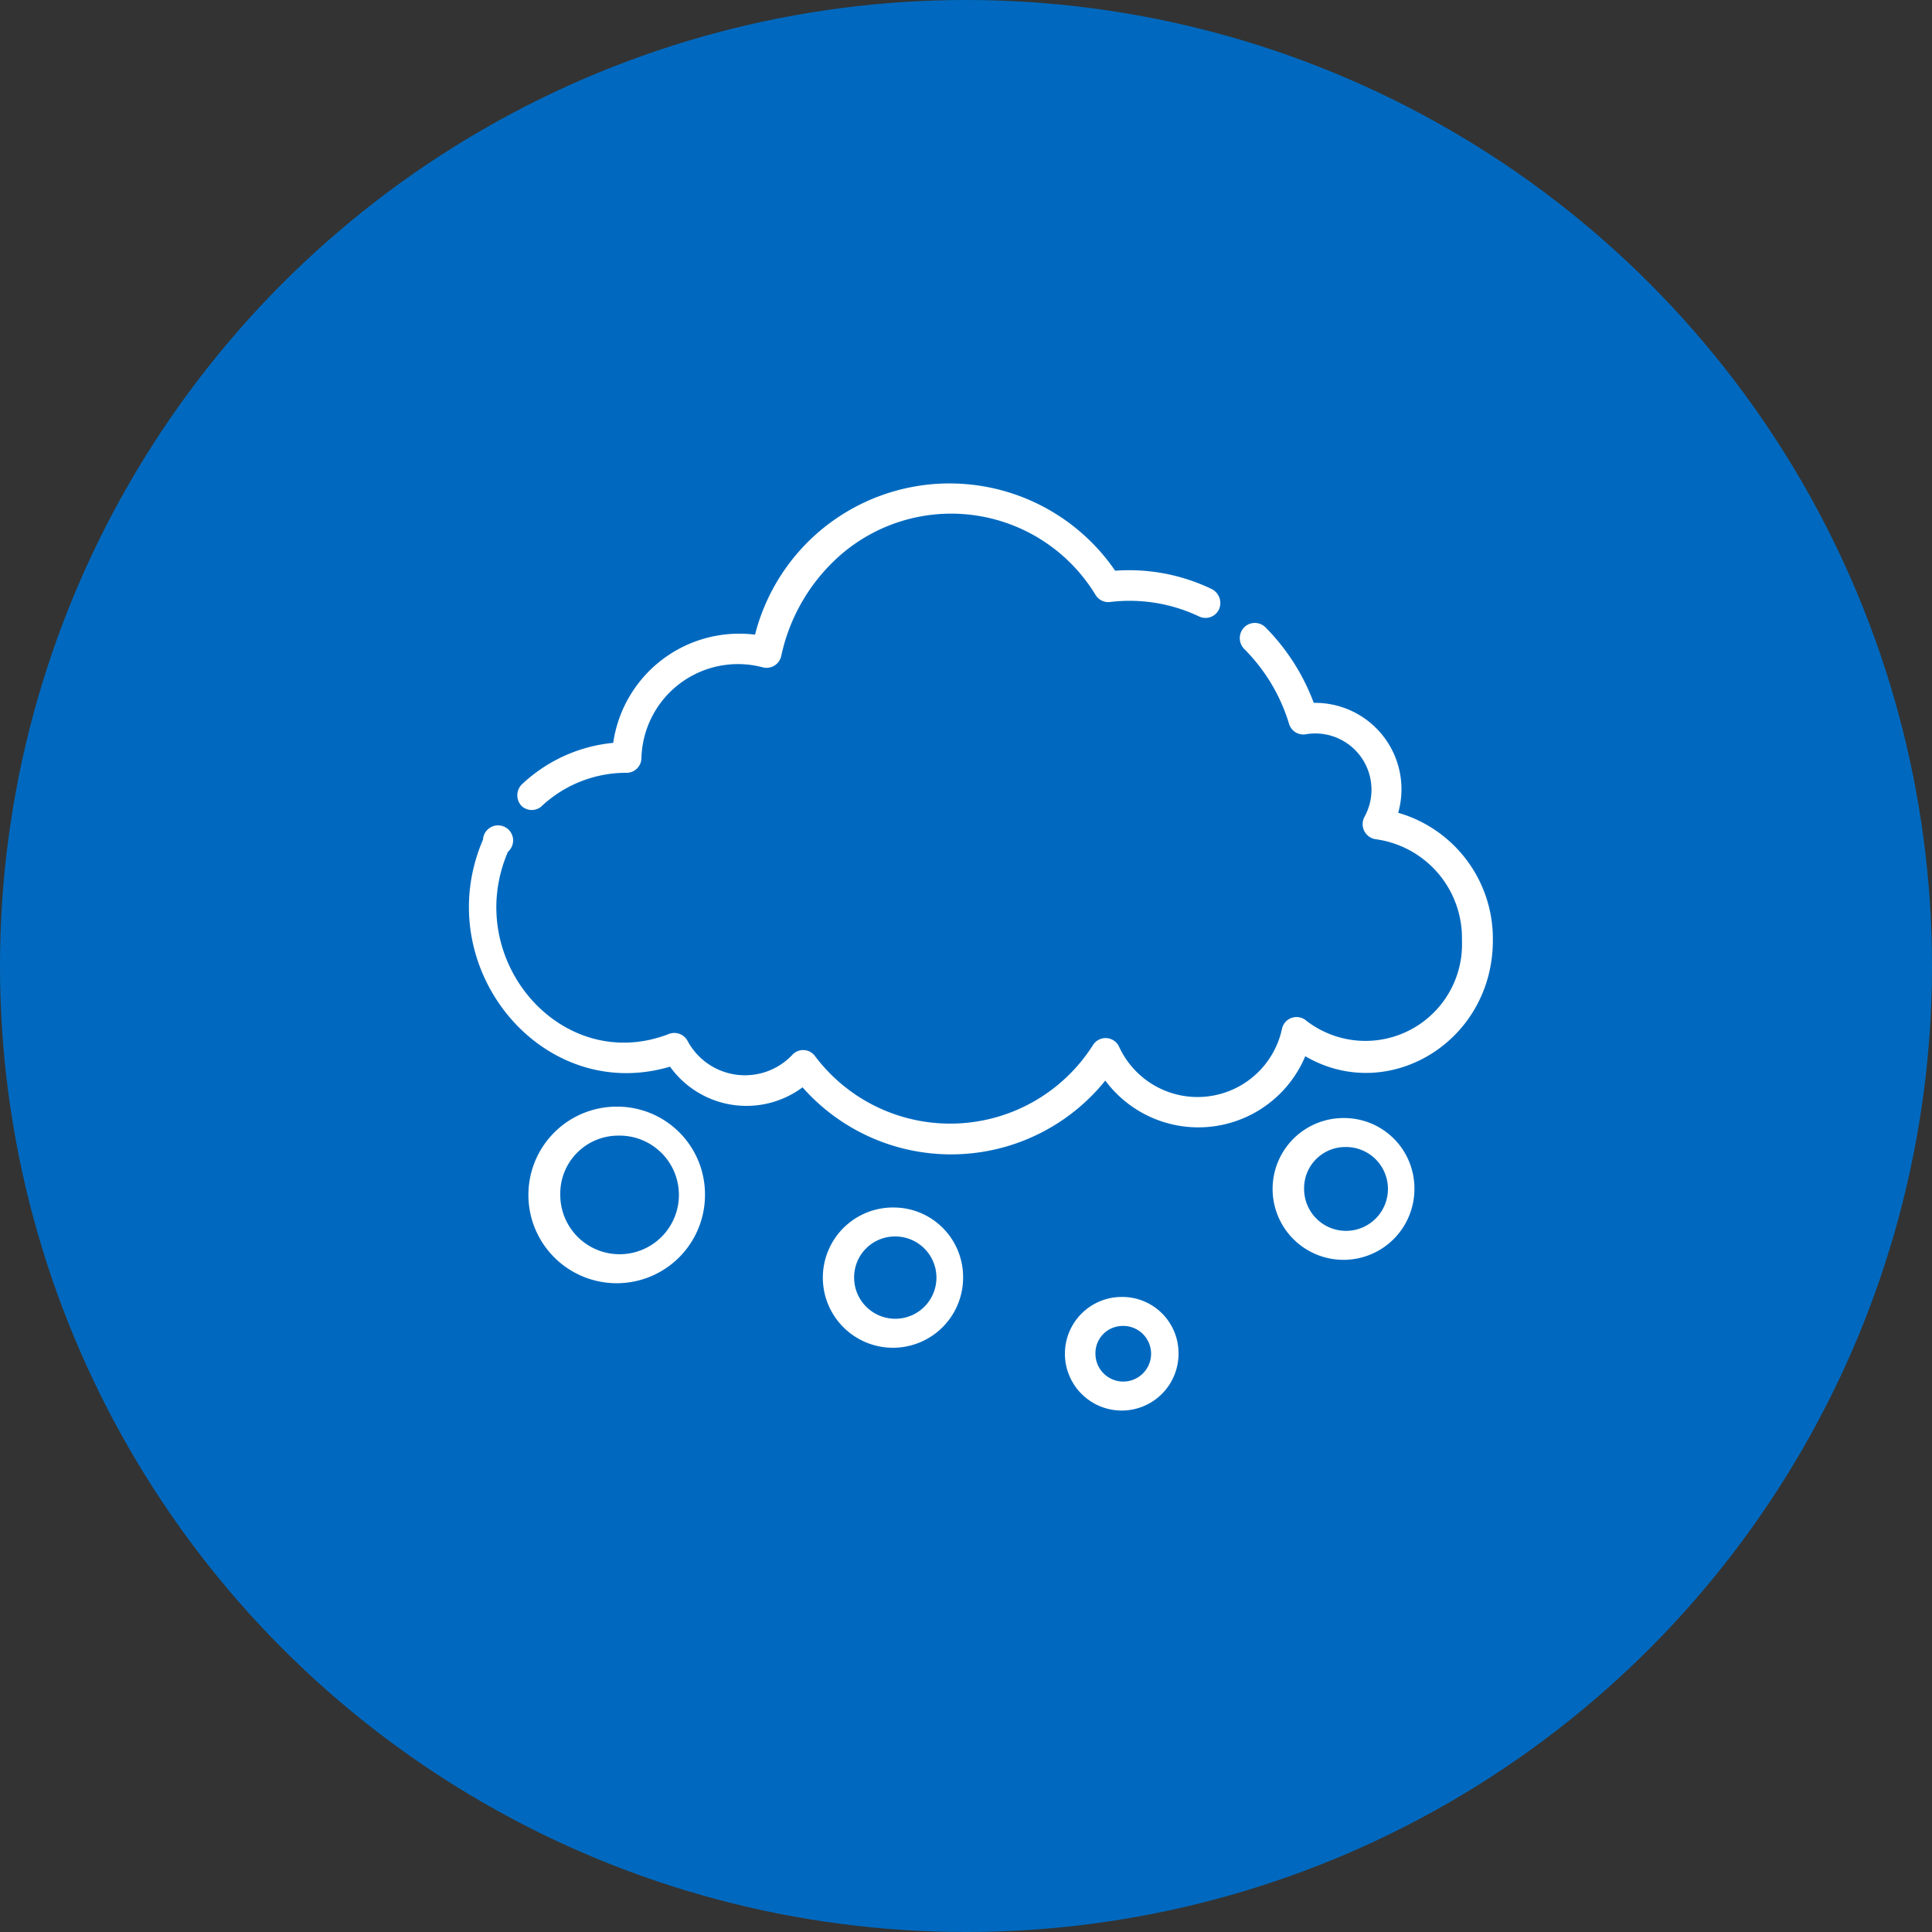
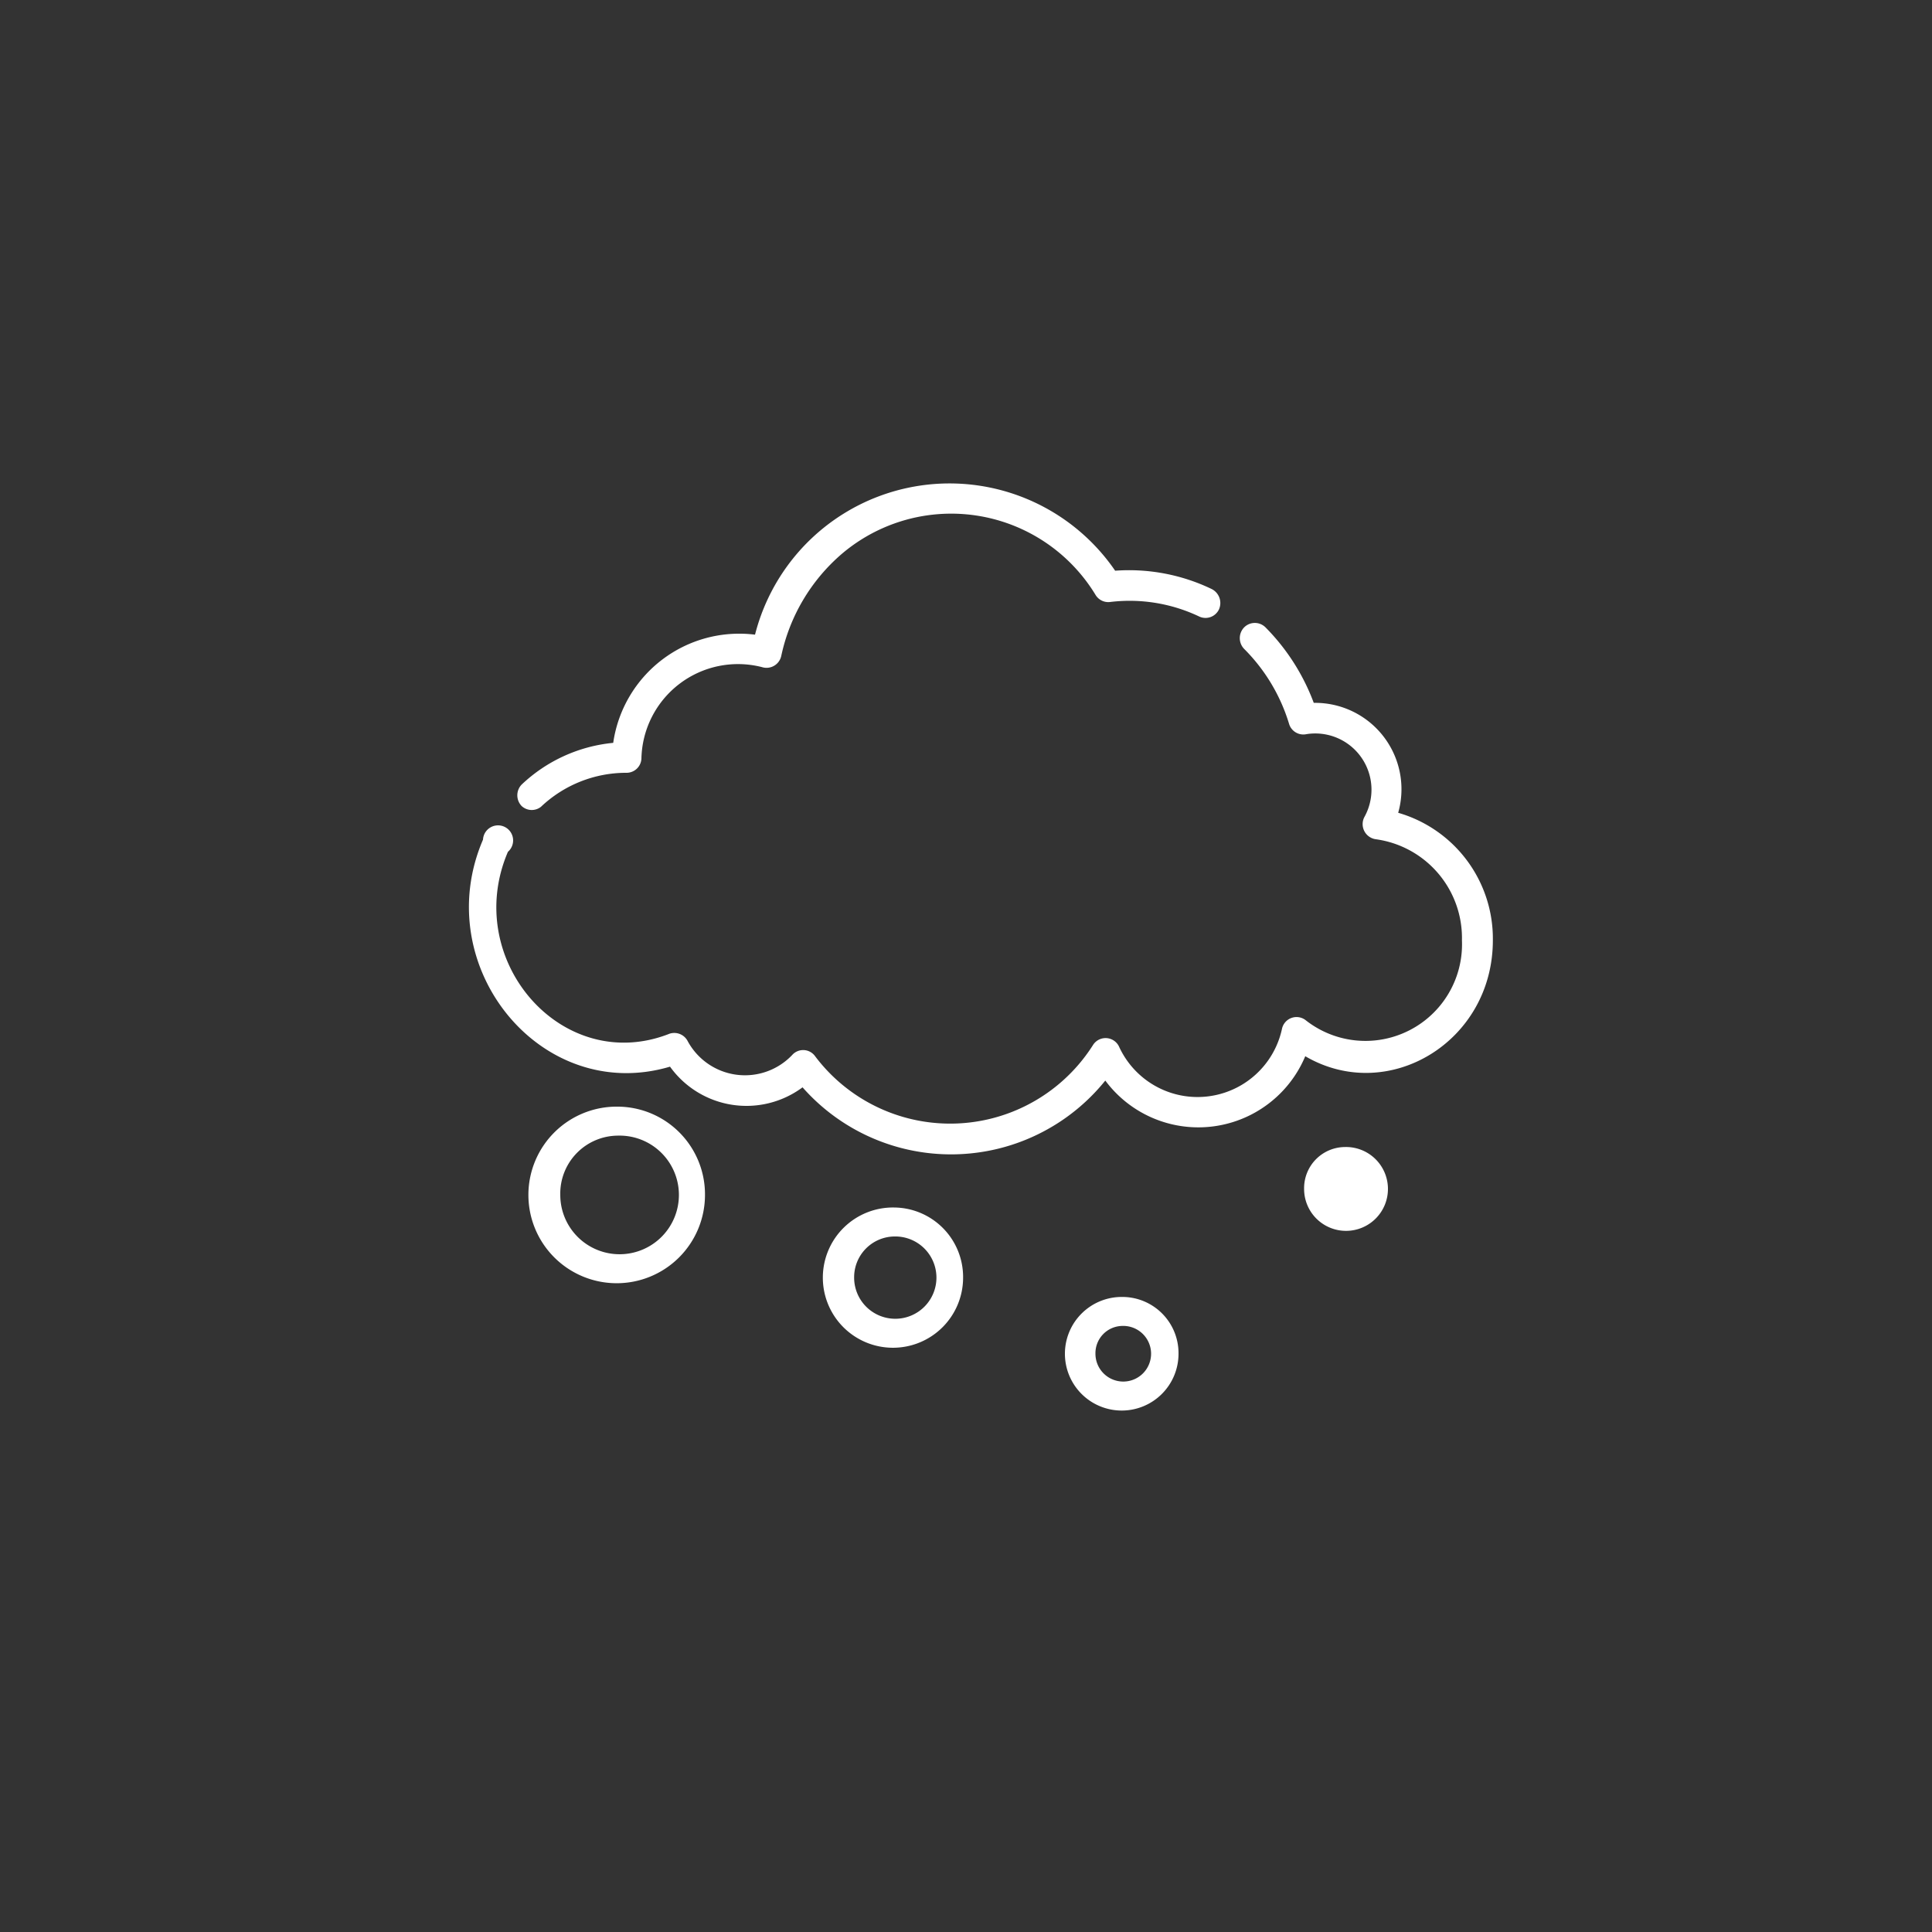
<svg xmlns="http://www.w3.org/2000/svg" width="100" height="100">
  <rect width="100%" height="100%" fill="#333333" stroke="none" />
  <g data-name="レイヤー 2">
-     <circle cx="50" cy="50" r="50" fill="#0069bf" />
-     <path d="M28 41.76A6.41 6.41 0 0 1 32.43 40a.77.77 0 0 0 .77-.74 5 5 0 0 1 6.24-4.73.78.78 0 0 0 1-.59 9.6 9.6 0 0 1 3.13-5.27 8.74 8.74 0 0 1 13.14 2.13.77.77 0 0 0 .74.36 8.39 8.39 0 0 1 4.64.76.77.77 0 0 0 1-.37.81.81 0 0 0-.37-1.06 9.87 9.87 0 0 0-5-.95 10.39 10.39 0 0 0-18.64 3.31 6.59 6.59 0 0 0-7.34 5.6A8 8 0 0 0 27 40.61a.8.8 0 0 0 0 1.11.77.77 0 0 0 1 .04zM72.37 42.07A4.47 4.47 0 0 0 68 36.38a11 11 0 0 0-2.5-3.91.78.78 0 0 0-1.1 0 .8.8 0 0 0 0 1.12 9.28 9.28 0 0 1 2.32 3.87.77.77 0 0 0 .9.54 2.91 2.91 0 0 1 3 4.29.79.79 0 0 0 .6 1.15 5.16 5.16 0 0 1 4.45 5.23 5 5 0 0 1-8.07 4.15.77.77 0 0 0-1.24.41 4.47 4.47 0 0 1-8.44.94.77.77 0 0 0-1.34-.09 8.75 8.75 0 0 1-14.39.59.76.76 0 0 0-1.19-.06 3.37 3.37 0 0 1-5.41-.73.78.78 0 0 0-1-.35c-5.53 2.12-10.69-3.87-8.3-9.44a.78.78 0 1 0-1.29-.63c-2.82 6.55 3 13.73 9.68 11.75a4.87 4.87 0 0 0 6.86 1.07 10.25 10.25 0 0 0 15.67-.35 6 6 0 0 0 10.35-1.26c4.29 2.51 9.71-.74 9.71-6a6.78 6.78 0 0 0-4.9-6.6zM32 58.78a3.07 3.07 0 1 1-3 3.07 3 3 0 0 1 3-3.07m0-1.5a4.57 4.57 0 1 0 4.49 4.57A4.54 4.54 0 0 0 32 57.28zM69.61 59.37a2.17 2.17 0 1 1-2.11 2.16 2.13 2.13 0 0 1 2.11-2.16m0-1.5a3.67 3.67 0 1 0 3.6 3.66 3.64 3.64 0 0 0-3.6-3.66zM58.09 68.63a1.44 1.44 0 1 1-1.39 1.43 1.41 1.41 0 0 1 1.39-1.43m0-1.5A2.94 2.94 0 1 0 61 70.06a2.91 2.91 0 0 0-2.88-2.93zM46.28 64a2.13 2.13 0 1 1-2.07 2.13A2.11 2.11 0 0 1 46.28 64m0-1.5a3.63 3.63 0 1 0 3.57 3.63 3.6 3.6 0 0 0-3.57-3.63z" fill="#fff" />
+     <path d="M28 41.76A6.41 6.41 0 0 1 32.43 40a.77.77 0 0 0 .77-.74 5 5 0 0 1 6.24-4.73.78.78 0 0 0 1-.59 9.6 9.6 0 0 1 3.13-5.27 8.74 8.74 0 0 1 13.14 2.13.77.77 0 0 0 .74.36 8.39 8.39 0 0 1 4.64.76.77.77 0 0 0 1-.37.81.81 0 0 0-.37-1.06 9.87 9.87 0 0 0-5-.95 10.39 10.39 0 0 0-18.64 3.31 6.59 6.59 0 0 0-7.34 5.6A8 8 0 0 0 27 40.61a.8.8 0 0 0 0 1.11.77.77 0 0 0 1 .04zM72.37 42.07A4.47 4.47 0 0 0 68 36.38a11 11 0 0 0-2.5-3.91.78.78 0 0 0-1.1 0 .8.8 0 0 0 0 1.12 9.28 9.28 0 0 1 2.32 3.87.77.77 0 0 0 .9.54 2.91 2.91 0 0 1 3 4.29.79.79 0 0 0 .6 1.15 5.16 5.16 0 0 1 4.45 5.23 5 5 0 0 1-8.07 4.15.77.77 0 0 0-1.24.41 4.47 4.47 0 0 1-8.44.94.77.77 0 0 0-1.34-.09 8.75 8.75 0 0 1-14.39.59.76.76 0 0 0-1.19-.06 3.37 3.37 0 0 1-5.41-.73.78.78 0 0 0-1-.35c-5.53 2.12-10.69-3.87-8.3-9.44a.78.78 0 1 0-1.29-.63c-2.82 6.55 3 13.73 9.68 11.75a4.87 4.87 0 0 0 6.86 1.07 10.25 10.25 0 0 0 15.67-.35 6 6 0 0 0 10.35-1.26c4.29 2.51 9.71-.74 9.71-6a6.78 6.78 0 0 0-4.9-6.6zM32 58.78a3.07 3.07 0 1 1-3 3.07 3 3 0 0 1 3-3.07m0-1.5a4.57 4.57 0 1 0 4.49 4.57A4.54 4.54 0 0 0 32 57.28zM69.61 59.37a2.17 2.17 0 1 1-2.11 2.16 2.13 2.13 0 0 1 2.11-2.16m0-1.5zM58.09 68.63a1.44 1.44 0 1 1-1.39 1.43 1.41 1.41 0 0 1 1.39-1.43m0-1.5A2.94 2.94 0 1 0 61 70.06a2.91 2.91 0 0 0-2.88-2.93zM46.28 64a2.13 2.13 0 1 1-2.07 2.13A2.11 2.11 0 0 1 46.28 64m0-1.5a3.63 3.63 0 1 0 3.57 3.63 3.6 3.6 0 0 0-3.57-3.63z" fill="#fff" />
  </g>
</svg>